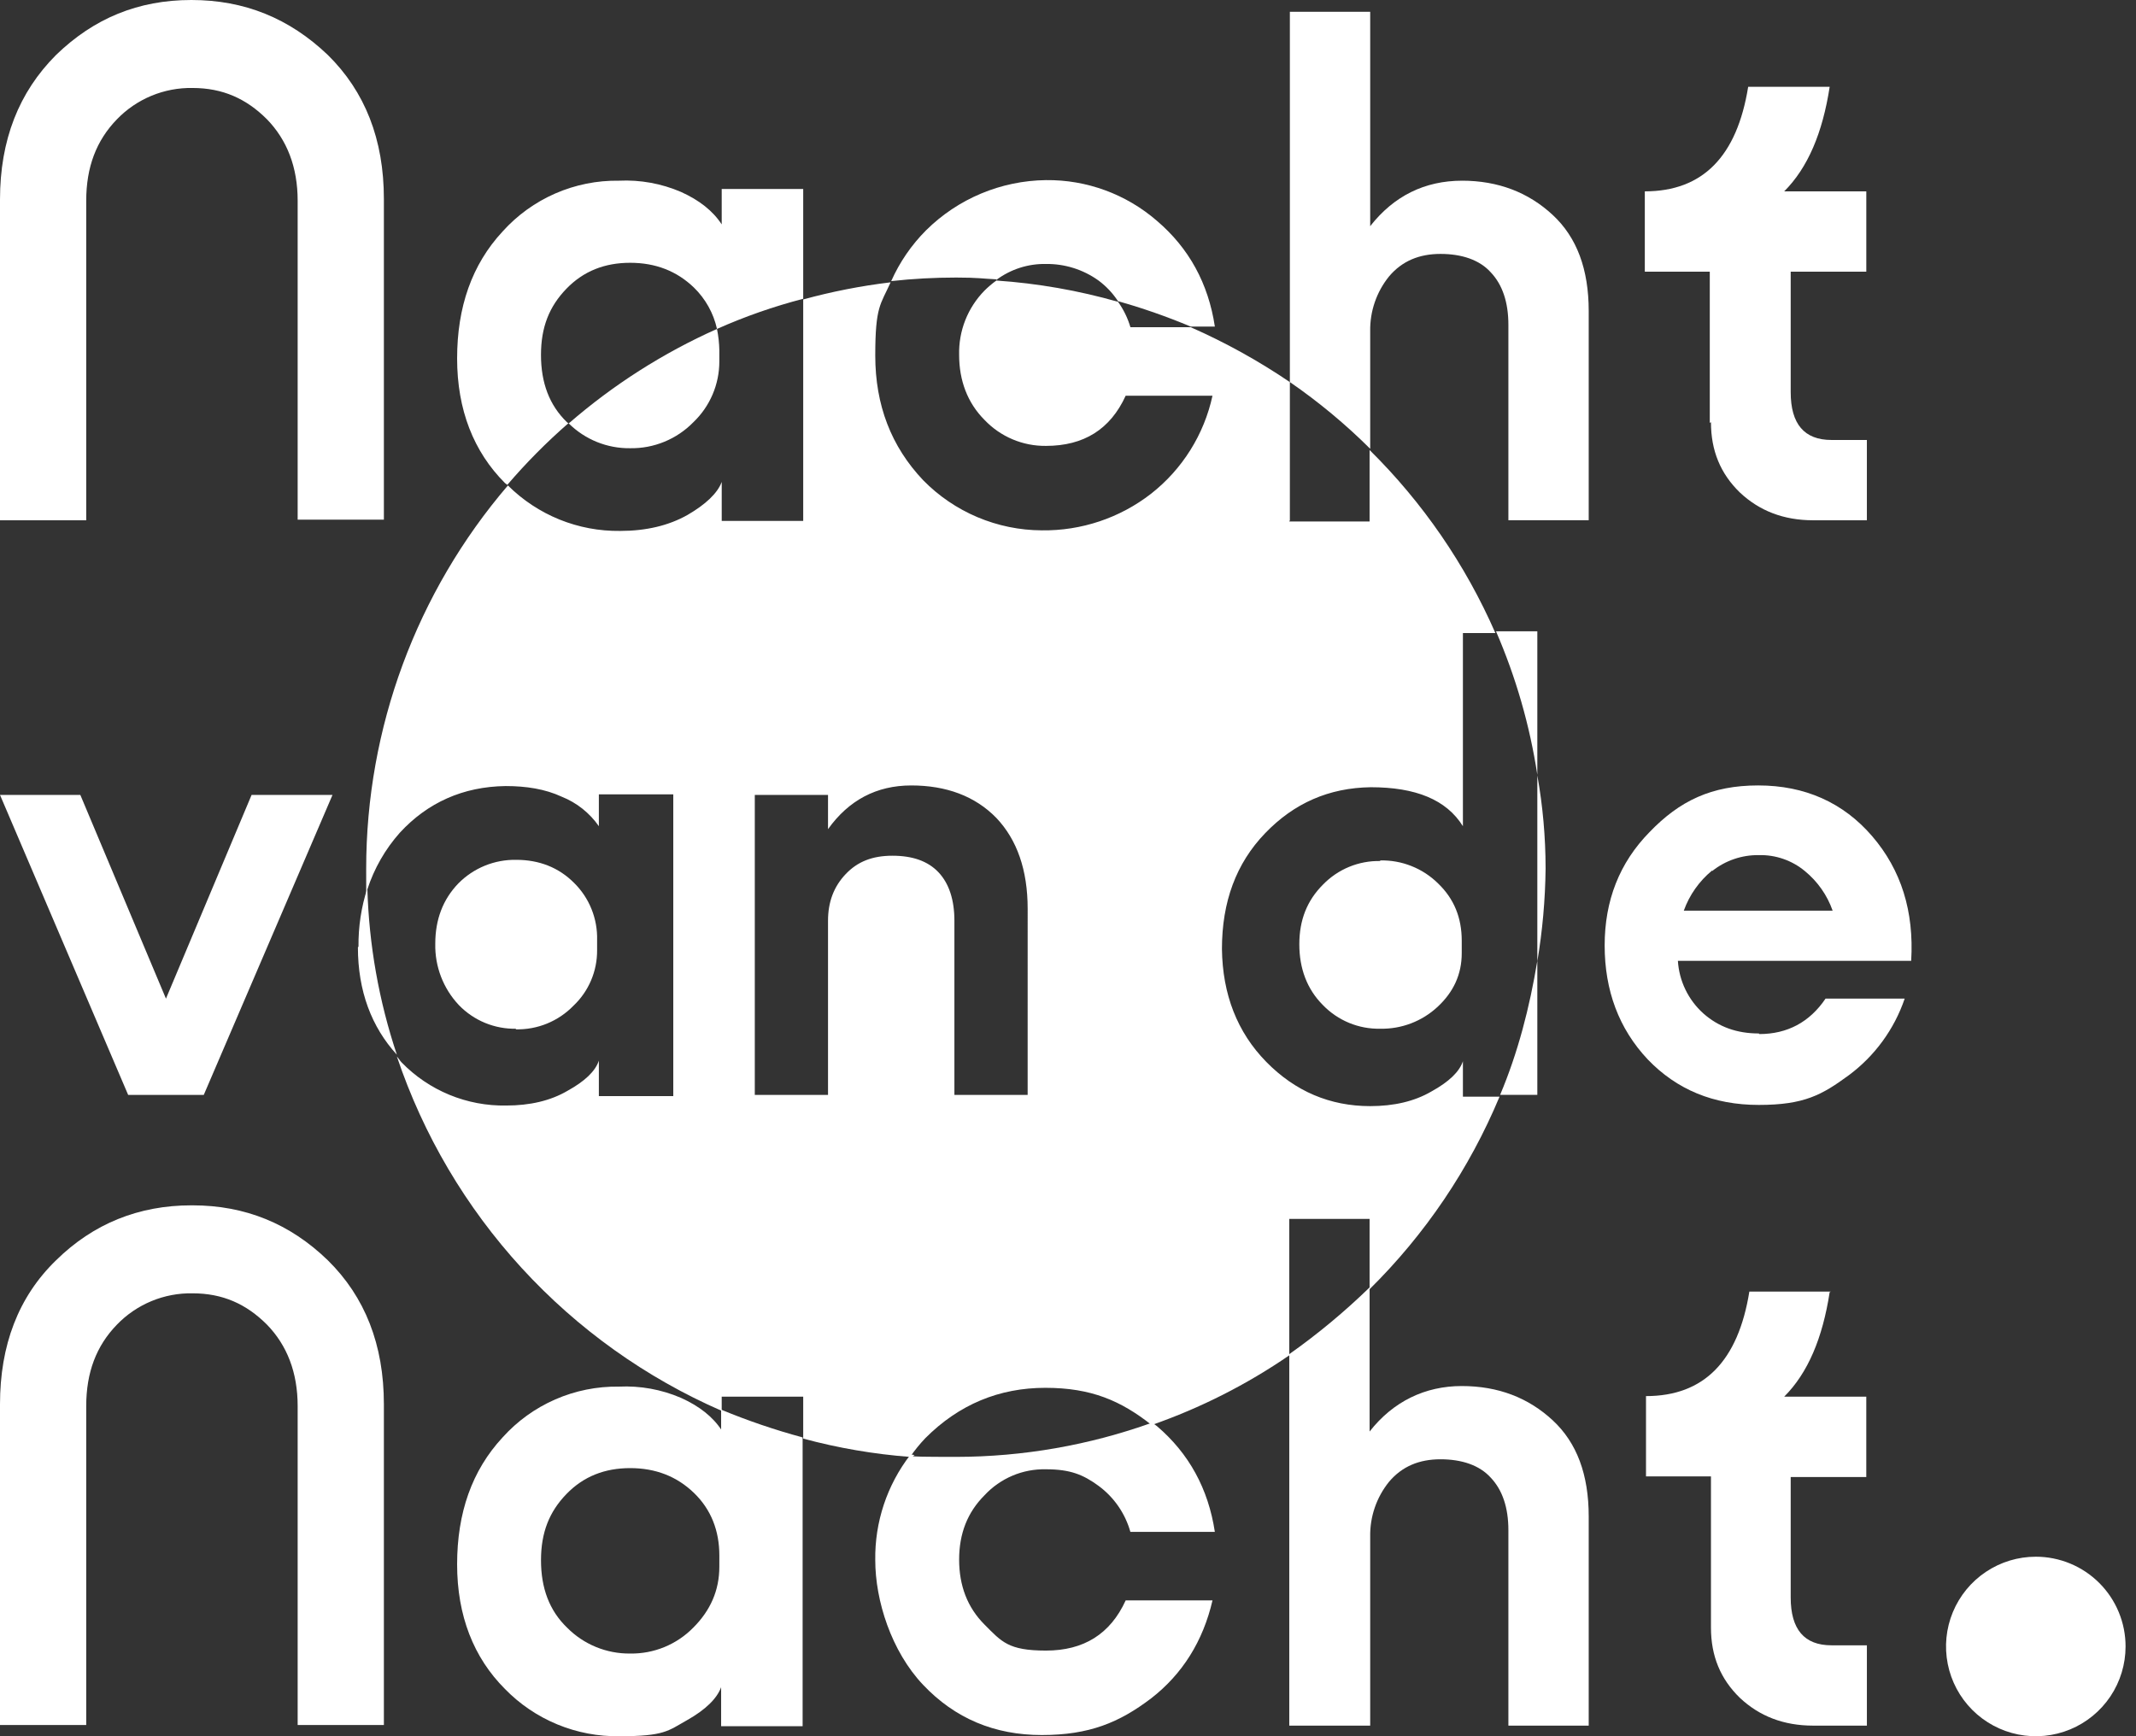
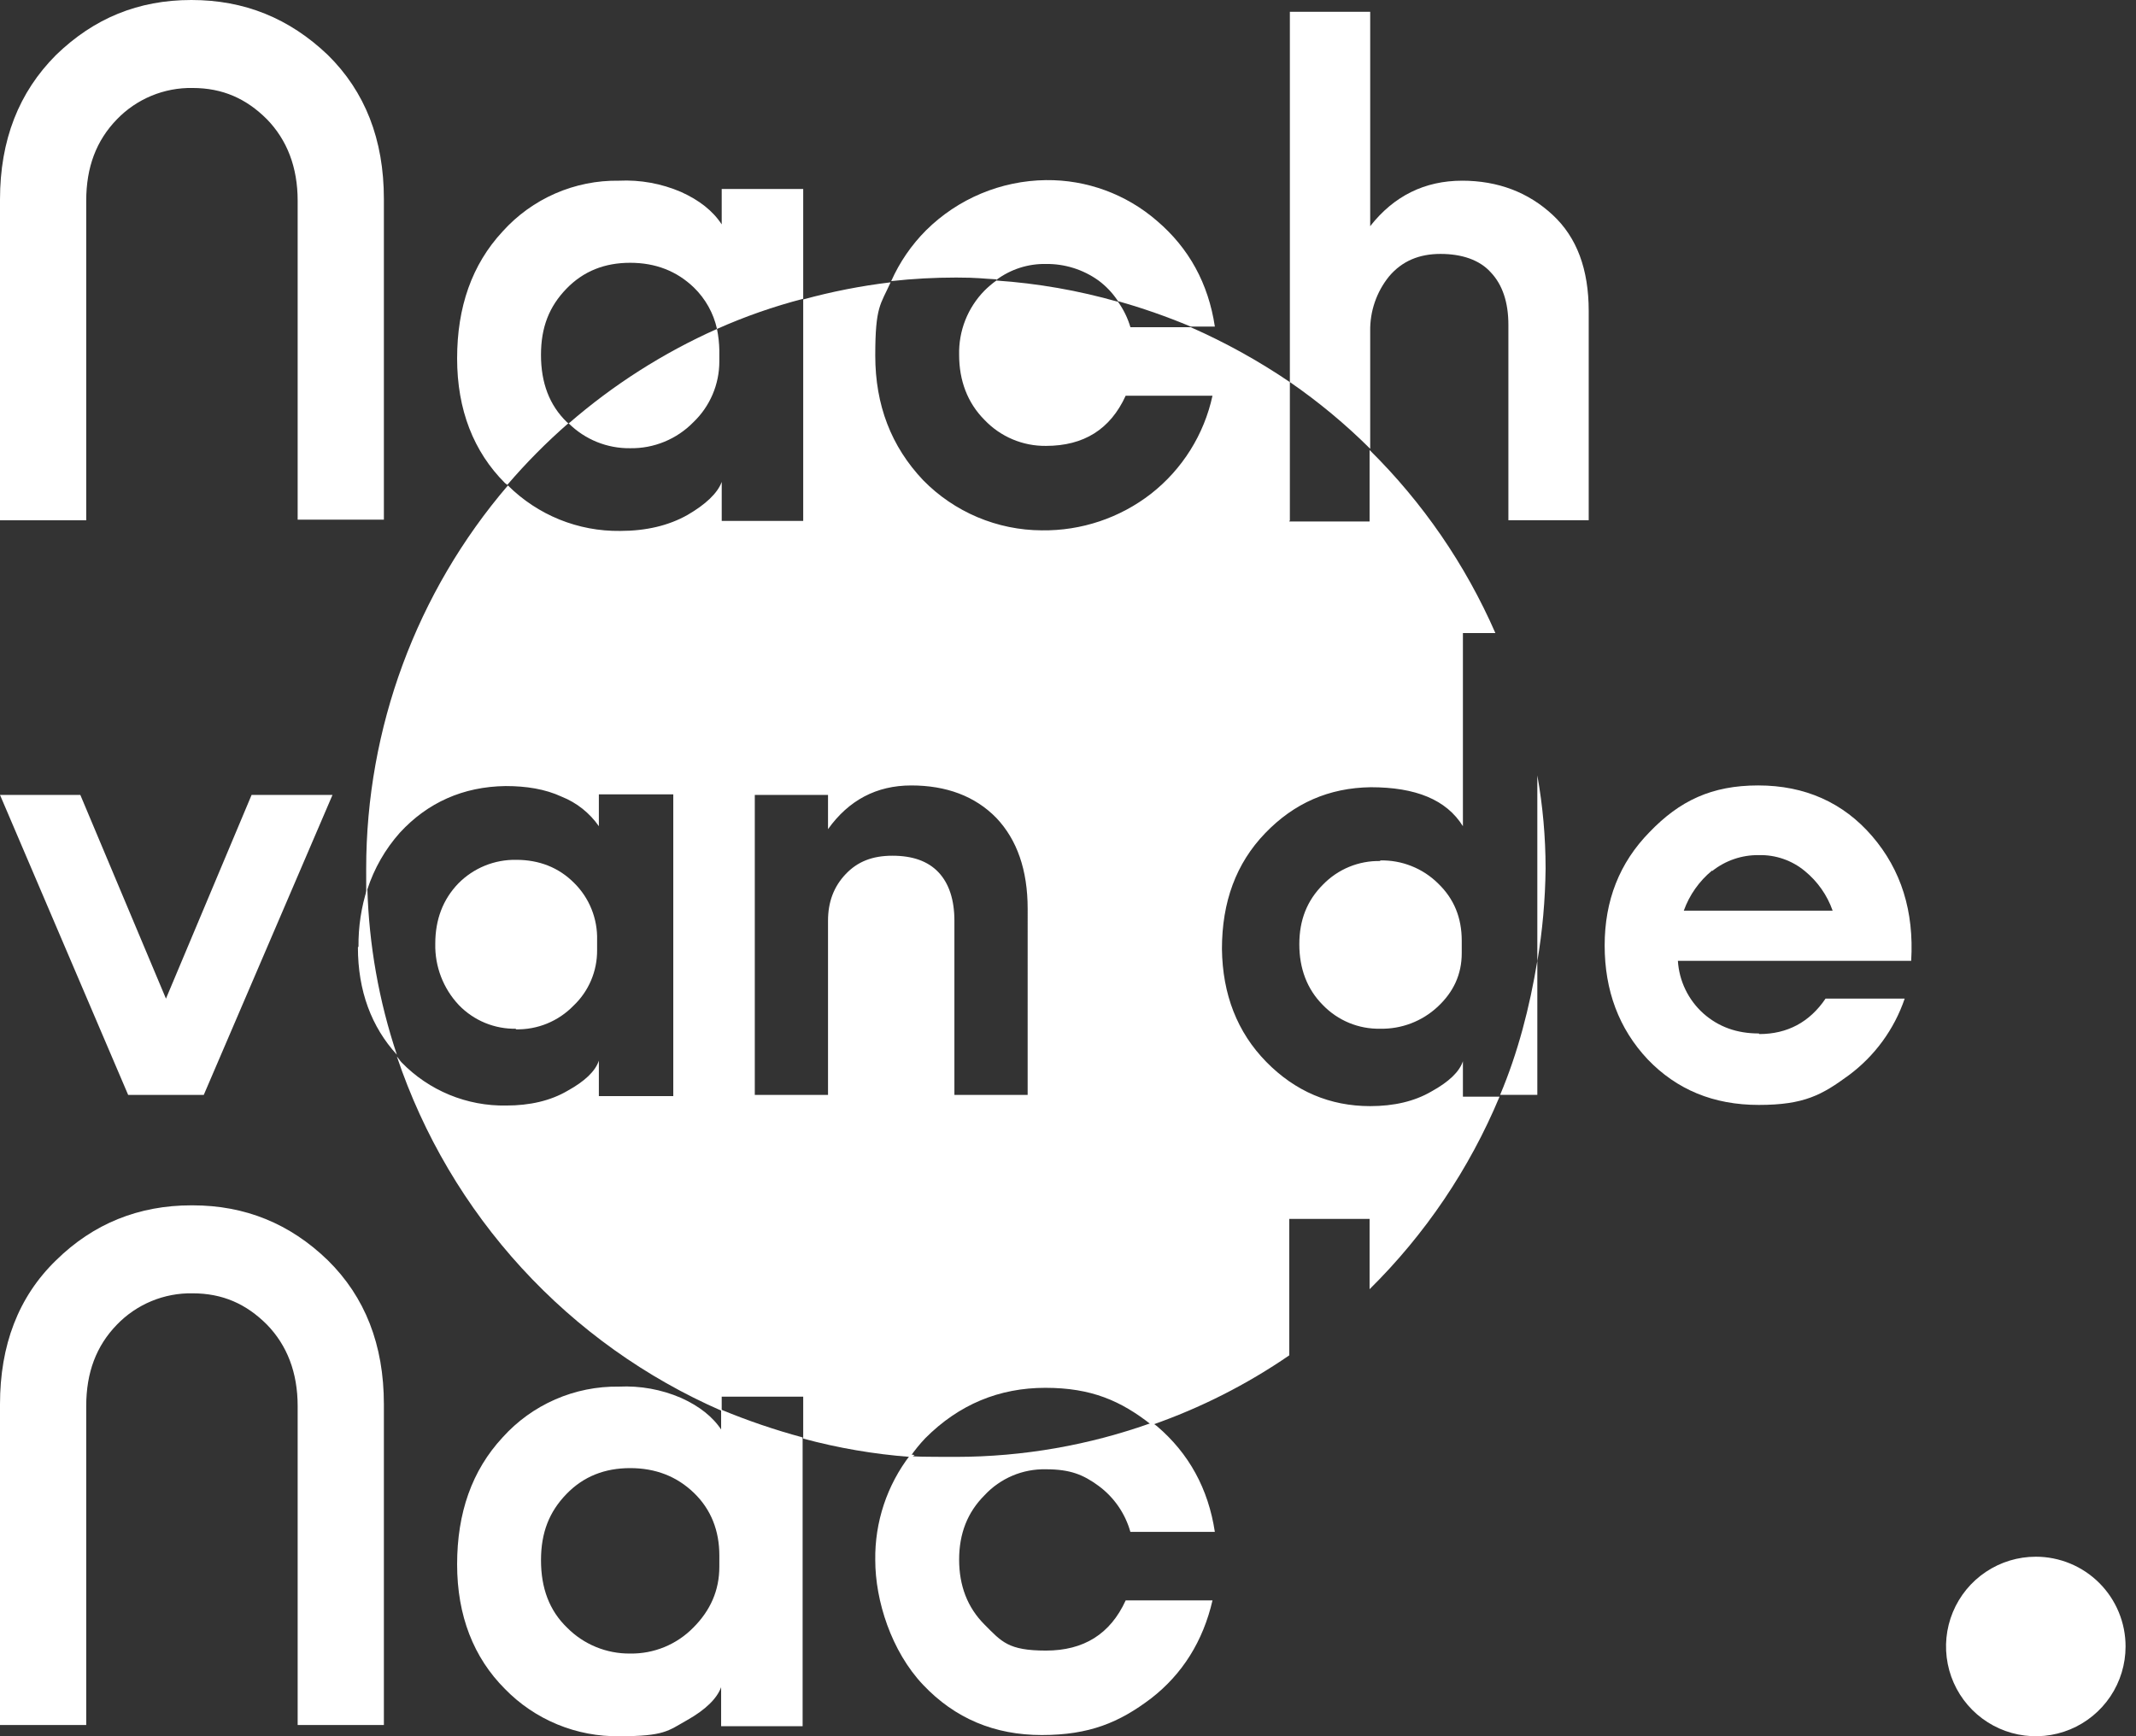
<svg xmlns="http://www.w3.org/2000/svg" width="155" height="126" viewBox="0 0 155 126" fill="none">
  <rect x="0" y="0" width="155" height="126" fill="#333333" stroke="none" />
  <path d="M112.157 62.998C112.154 60.742 111.954 58.49 111.557 56.27V69.769C111.931 67.546 112.131 65.296 112.157 63.041" fill="white" />
  <path d="M6.257 14.571C6.257 12.129 6.987 10.2 8.486 8.657C9.195 7.922 10.048 7.341 10.992 6.95C11.936 6.559 12.95 6.367 13.971 6.385C16.157 6.385 17.871 7.157 19.372 8.657C20.829 10.158 21.6 12.129 21.6 14.571V37.714H27.857V14.443C27.857 10.114 26.486 6.643 23.786 3.986C21 1.329 17.743 0 13.886 0C10.028 0 6.815 1.329 4.071 3.986C1.371 6.686 0 10.157 0 14.486V37.757H6.257V14.571Z" fill="white" />
  <path d="M41.271 30.727C41.225 30.704 41.182 30.675 41.143 30.642C39.857 29.399 39.257 27.77 39.257 25.756C39.257 23.742 39.857 22.242 41.1 20.956C42.343 19.67 43.886 19.071 45.728 19.071C47.571 19.071 49.114 19.671 50.357 20.871C51.195 21.687 51.776 22.73 52.029 23.871C54.05 22.971 56.142 22.239 58.285 21.684V13.713H52.371V16.285C51.728 15.299 50.743 14.527 49.414 13.927C47.995 13.318 46.457 13.039 44.914 13.113C43.325 13.089 41.75 13.405 40.293 14.041C38.837 14.677 37.534 15.618 36.471 16.799C34.243 19.199 33.171 22.285 33.171 26.013C33.171 29.742 34.371 32.785 36.643 35.056C36.686 35.099 36.772 35.142 36.814 35.185C38.176 33.594 39.651 32.105 41.229 30.728" fill="white" />
  <path d="M72.299 20.314C73.338 19.539 74.605 19.132 75.9 19.157C77.267 19.139 78.603 19.56 79.714 20.357C80.27 20.77 80.749 21.278 81.128 21.857C82.922 22.362 84.682 22.977 86.4 23.7H88.157C87.686 20.571 86.271 18 83.957 16.029C81.724 14.09 78.857 13.037 75.9 13.071C72.637 13.111 69.517 14.417 67.2 16.714C66.139 17.778 65.282 19.027 64.671 20.4C66.237 20.227 67.811 20.142 69.385 20.142C70.971 20.142 71.357 20.228 72.3 20.271" fill="white" />
  <path d="M106.114 13.113C103.371 13.113 101.143 14.227 99.429 16.413V0.855H93.6V27.727C95.684 29.163 97.635 30.784 99.429 32.57V24.041C99.403 22.593 99.889 21.182 100.8 20.056C101.743 18.941 102.986 18.427 104.529 18.427C106.071 18.427 107.357 18.856 108.171 19.756C109.029 20.656 109.457 21.942 109.457 23.57V37.755H115.286V22.583C115.286 19.54 114.428 17.227 112.671 15.597C110.914 13.968 108.728 13.112 106.071 13.112" fill="white" />
-   <path d="M124.157 30.643C124.157 32.7 124.843 34.372 126.257 35.743C127.671 37.072 129.429 37.757 131.572 37.757H135.471V31.929H132.9C130.929 31.929 129.943 30.772 129.943 28.458V19.715H135.429V13.887H129.472C131.186 12.172 132.257 9.644 132.771 6.301H126.857C126.043 11.358 123.557 13.887 119.357 13.887V19.715H124.071V30.687L124.157 30.643Z" fill="white" />
  <path d="M14.786 79.459L24.129 57.688H18.257L12.043 72.473L5.829 57.688H0L9.3 79.459H14.786Z" fill="white" />
  <path d="M25.972 68.743C25.972 71.914 26.957 74.528 28.8 76.543C27.495 72.641 26.773 68.569 26.657 64.457C26.216 65.827 25.998 67.26 26.014 68.7" fill="white" />
-   <path d="M111.557 45.812H108.557C110 49.141 111.009 52.641 111.557 56.227V45.812Z" fill="white" />
  <path d="M111.557 79.455V69.727C111 73.112 110.143 76.412 108.857 79.455H111.557Z" fill="white" />
  <path d="M124.243 63.214C125.204 62.449 126.4 62.04 127.629 62.057C128.846 62.026 130.034 62.437 130.971 63.214C131.893 63.969 132.59 64.962 132.986 66.086H122.186C122.596 64.947 123.307 63.94 124.243 63.172M127.629 75C126.043 75 124.714 74.529 123.6 73.543C122.51 72.562 121.848 71.193 121.757 69.729H138.686C138.9 66.129 137.957 63.129 135.857 60.686C133.758 58.243 130.972 57 127.586 57C124.2 57 121.886 58.114 119.7 60.386C117.514 62.614 116.443 65.357 116.443 68.614C116.443 71.871 117.471 74.658 119.572 76.886C121.672 79.071 124.329 80.186 127.629 80.186C130.929 80.186 132.214 79.456 134.143 78.043C136.036 76.644 137.456 74.7 138.215 72.471H132.472C131.314 74.186 129.686 75.043 127.672 75.043" fill="white" />
  <path d="M13.886 87.473C10.072 87.473 6.771 88.801 4.071 91.458C1.329 94.115 0 97.63 0 101.915V125.187H6.257V102.044C6.257 99.601 6.987 97.673 8.486 96.13C9.195 95.395 10.048 94.814 10.992 94.423C11.936 94.032 12.95 93.84 13.971 93.858C16.157 93.858 17.871 94.629 19.372 96.13C20.829 97.63 21.6 99.601 21.6 102.044V125.187H27.857V101.915C27.857 97.587 26.486 94.115 23.786 91.458C21.043 88.801 17.786 87.473 13.971 87.473" fill="white" />
  <path d="M52.199 113.7C52.199 115.414 51.556 116.871 50.313 118.114C49.717 118.723 49.003 119.205 48.215 119.529C47.427 119.853 46.581 120.013 45.728 120C44.877 120.009 44.032 119.847 43.244 119.523C42.456 119.199 41.742 118.72 41.144 118.114C39.858 116.871 39.258 115.243 39.258 113.228C39.258 111.214 39.858 109.714 41.1 108.428C42.343 107.143 43.886 106.543 45.729 106.543C47.572 106.543 49.115 107.143 50.358 108.343C51.6 109.543 52.2 111.086 52.2 112.886L52.199 113.7ZM52.37 103.8C51.728 102.814 50.742 102.043 49.413 101.443C47.995 100.833 46.456 100.555 44.913 100.629C43.325 100.605 41.749 100.921 40.293 101.557C38.837 102.193 37.534 103.133 36.471 104.315C34.243 106.714 33.171 109.8 33.171 113.528C33.171 117.257 34.371 120.3 36.643 122.571C37.722 123.679 39.016 124.554 40.446 125.144C41.876 125.734 43.411 126.025 44.957 126C48.214 126 48.471 125.614 49.843 124.843C51.215 124.072 52.029 123.257 52.329 122.443V125.271H58.243V104.315C56.23 103.772 54.255 103.099 52.329 102.3V103.801L52.37 103.8Z" fill="white" />
  <path d="M66.043 105.6C64.362 107.784 63.471 110.473 63.514 113.228C63.514 116.142 64.671 119.828 66.986 122.271C69.3 124.714 72.171 125.914 75.6 125.914C79.029 125.914 81.214 125.014 83.528 123.256C85.8 121.499 87.301 119.099 87.986 116.142H81.686C80.571 118.585 78.643 119.785 75.9 119.785C73.157 119.785 72.686 119.142 71.443 117.899C70.2 116.656 69.6 115.071 69.6 113.185C69.6 111.299 70.2 109.756 71.443 108.513C72.01 107.902 72.701 107.418 73.469 107.092C74.238 106.767 75.066 106.609 75.9 106.628C77.657 106.628 78.6 107.014 79.714 107.828C80.836 108.653 81.65 109.83 82.027 111.171H88.156C87.684 108.042 86.27 105.471 83.956 103.499C83.827 103.414 83.742 103.328 83.613 103.242C79.048 104.881 74.235 105.722 69.384 105.728C64.37 105.728 67.156 105.642 66.084 105.556" fill="white" />
-   <path d="M93.6 125.23H99.429V111.516C99.403 110.068 99.889 108.657 100.8 107.531C101.743 106.416 102.986 105.902 104.529 105.902C106.072 105.902 107.357 106.331 108.172 107.231C109.029 108.131 109.457 109.417 109.457 111.045V125.23H115.286V110.058C115.286 107.015 114.429 104.702 112.672 103.072C110.914 101.443 108.729 100.587 106.072 100.587C103.415 100.587 101.1 101.701 99.386 103.887V93.43C97.572 95.193 95.623 96.813 93.557 98.272V125.23H93.6Z" fill="white" />
-   <path d="M132.857 93.731H126.943C126.129 98.787 123.643 101.317 119.443 101.317V107.145H124.157V118.117C124.157 120.174 124.843 121.845 126.257 123.217C127.671 124.545 129.429 125.231 131.572 125.231H135.472V119.402H132.9C130.929 119.402 129.943 118.245 129.943 115.93V107.188H135.428V101.358H129.471C131.186 99.644 132.257 97.115 132.771 93.772" fill="white" />
  <path d="M45.728 32.528C46.581 32.542 47.427 32.382 48.215 32.057C49.003 31.733 49.717 31.252 50.313 30.642C50.91 30.073 51.385 29.387 51.709 28.629C52.033 27.87 52.2 27.053 52.199 26.228V25.413C52.189 24.895 52.132 24.379 52.028 23.871C48.124 25.613 44.499 27.924 41.271 30.728C41.858 31.309 42.554 31.767 43.319 32.076C44.084 32.385 44.903 32.539 45.728 32.528" fill="white" />
  <path d="M37.414 74.7C38.195 74.72 38.971 74.578 39.694 74.283C40.416 73.987 41.071 73.546 41.614 72.986C42.162 72.468 42.596 71.843 42.891 71.15C43.186 70.457 43.335 69.711 43.329 68.957V68.228C43.35 67.457 43.213 66.691 42.925 65.976C42.638 65.26 42.206 64.612 41.657 64.071C40.543 62.956 39.129 62.399 37.457 62.399C36.678 62.386 35.903 62.53 35.181 62.825C34.459 63.12 33.804 63.558 33.257 64.114C32.143 65.272 31.586 66.729 31.586 68.486C31.549 70.139 32.165 71.741 33.3 72.943C33.838 73.499 34.485 73.939 35.2 74.234C35.915 74.528 36.684 74.673 37.457 74.657" fill="white" />
  <path d="M100.157 62.485C99.384 62.47 98.615 62.614 97.9 62.909C97.185 63.204 96.538 63.644 96 64.2C94.843 65.357 94.286 66.771 94.286 68.528C94.286 70.285 94.843 71.785 96 72.942C96.538 73.498 97.185 73.938 97.9 74.233C98.615 74.528 99.384 74.672 100.157 74.656C101.696 74.687 103.187 74.119 104.315 73.071C105.472 72 106.072 70.714 106.072 69.171V68.272C106.072 66.6 105.515 65.229 104.357 64.114C103.805 63.568 103.149 63.139 102.427 62.852C101.706 62.564 100.934 62.425 100.157 62.443" fill="white" />
  <path d="M74.572 79.459H69.257V66.816C69.257 65.315 68.872 64.116 68.1 63.301C67.329 62.487 66.215 62.101 64.757 62.101C63.3 62.101 62.229 62.53 61.372 63.43C60.515 64.33 60.086 65.444 60.086 66.816V79.458H54.772V57.687H60.086V60.173C61.587 58.073 63.6 57.001 66.13 57.001C68.66 57.001 70.758 57.773 72.301 59.358C73.802 60.944 74.573 63.131 74.573 65.958L74.572 79.459ZM93.6 37.758V27.73C91.326 26.186 88.916 24.852 86.4 23.744H82.029C81.835 23.084 81.531 22.461 81.13 21.902C78.249 21.08 75.29 20.563 72.301 20.359C71.996 20.579 71.709 20.822 71.442 21.088C70.838 21.703 70.363 22.434 70.046 23.236C69.73 24.039 69.578 24.897 69.6 25.759C69.6 27.602 70.2 29.231 71.442 30.474C72.016 31.078 72.707 31.557 73.474 31.881C74.241 32.206 75.067 32.368 75.899 32.359C78.642 32.359 80.571 31.159 81.685 28.717H87.985C87.375 31.535 85.798 34.052 83.528 35.831C81.263 37.591 78.467 38.528 75.599 38.488C73.994 38.482 72.406 38.156 70.927 37.531C69.448 36.906 68.108 35.993 66.985 34.845C64.672 32.403 63.514 29.402 63.514 25.802C63.514 22.202 63.9 22.117 64.628 20.488C62.486 20.745 60.366 21.161 58.285 21.731V37.802H52.372V34.973C52.072 35.787 51.215 36.601 49.886 37.373C48.515 38.144 46.886 38.53 45 38.53C43.492 38.55 41.994 38.268 40.596 37.702C39.198 37.135 37.927 36.295 36.858 35.23C30.22 42.977 26.572 52.843 26.572 63.044C26.572 73.673 26.615 64.03 26.657 64.545C27.151 63.026 27.953 61.625 29.014 60.431C31.029 58.245 33.599 57.088 36.686 57.045C38.186 57.045 39.557 57.259 40.757 57.816C41.848 58.25 42.787 58.995 43.457 59.959V57.646H48.857V79.544H43.457V76.973C43.2 77.744 42.429 78.473 41.186 79.159C39.943 79.888 38.443 80.23 36.729 80.23C35.318 80.255 33.916 79.99 32.611 79.452C31.306 78.914 30.126 78.114 29.143 77.102C29.014 76.973 28.928 76.802 28.8 76.673C30.715 82.368 33.801 87.598 37.861 92.027C41.921 96.456 46.864 99.985 52.371 102.387V101.359H58.285V104.401C60.824 105.087 63.421 105.531 66.042 105.73C66.377 105.244 66.75 104.786 67.157 104.359C69.6 101.916 72.513 100.716 75.857 100.716C79.201 100.716 81.343 101.659 83.571 103.416C87.11 102.182 90.468 100.482 93.557 98.359V88.459H99.385V93.559C103.424 89.573 106.629 84.824 108.814 79.588H106.157V77.016C105.9 77.787 105.128 78.516 103.885 79.202C102.642 79.931 101.142 80.273 99.428 80.273C96.514 80.273 93.985 79.202 91.885 77.059C89.785 74.916 88.714 72.173 88.671 68.873C88.671 65.445 89.699 62.659 91.8 60.473C93.9 58.288 96.428 57.173 99.471 57.13C102.728 57.13 104.957 58.03 106.157 59.959V45.944H108.514C106.342 40.976 103.244 36.468 99.385 32.658V37.844H93.558L93.6 37.758Z" fill="white" />
  <path d="M147.729 112.973C146.44 112.973 145.181 113.355 144.11 114.071C143.038 114.786 142.204 115.804 141.71 116.994C141.217 118.184 141.088 119.494 141.34 120.758C141.591 122.021 142.212 123.182 143.123 124.093C144.034 125.004 145.194 125.625 146.458 125.876C147.722 126.127 149.031 125.998 150.222 125.505C151.412 125.012 152.429 124.177 153.145 123.106C153.861 122.035 154.243 120.775 154.243 119.487C154.244 118.631 154.075 117.784 153.748 116.994C153.421 116.203 152.941 115.485 152.336 114.88C151.731 114.275 151.013 113.795 150.222 113.468C149.432 113.141 148.584 112.972 147.729 112.973Z" fill="white" />
</svg>